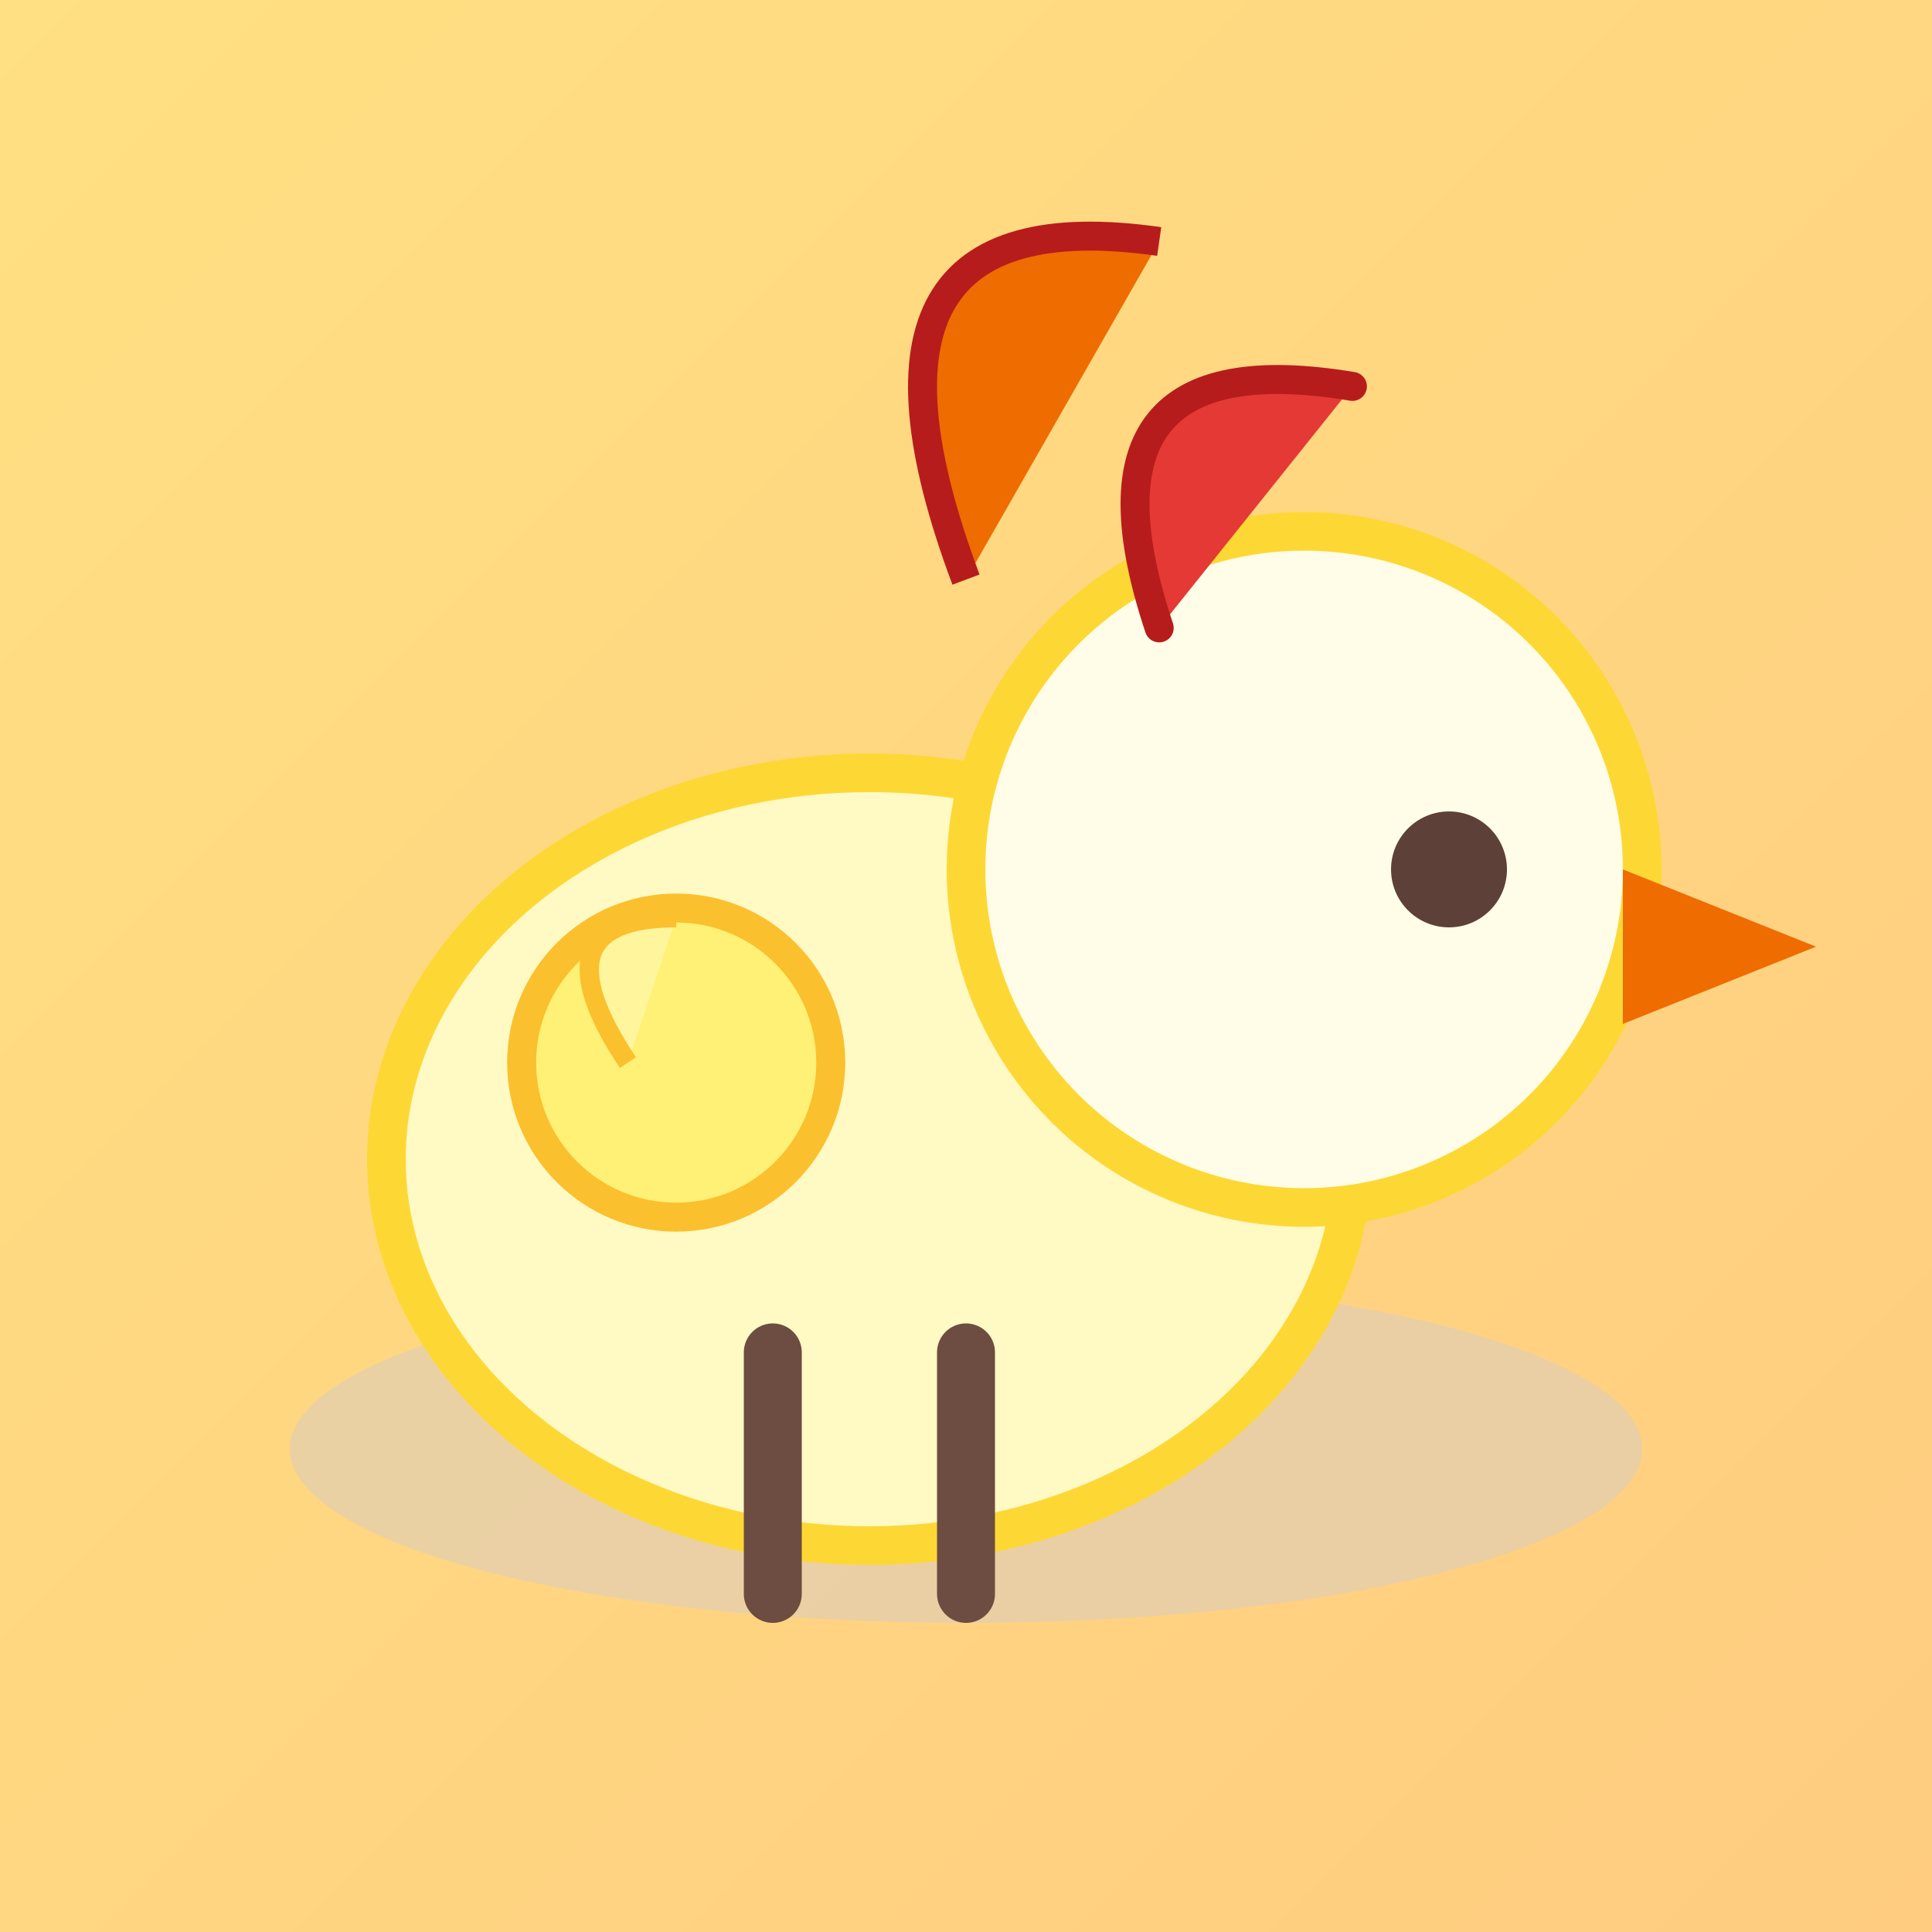
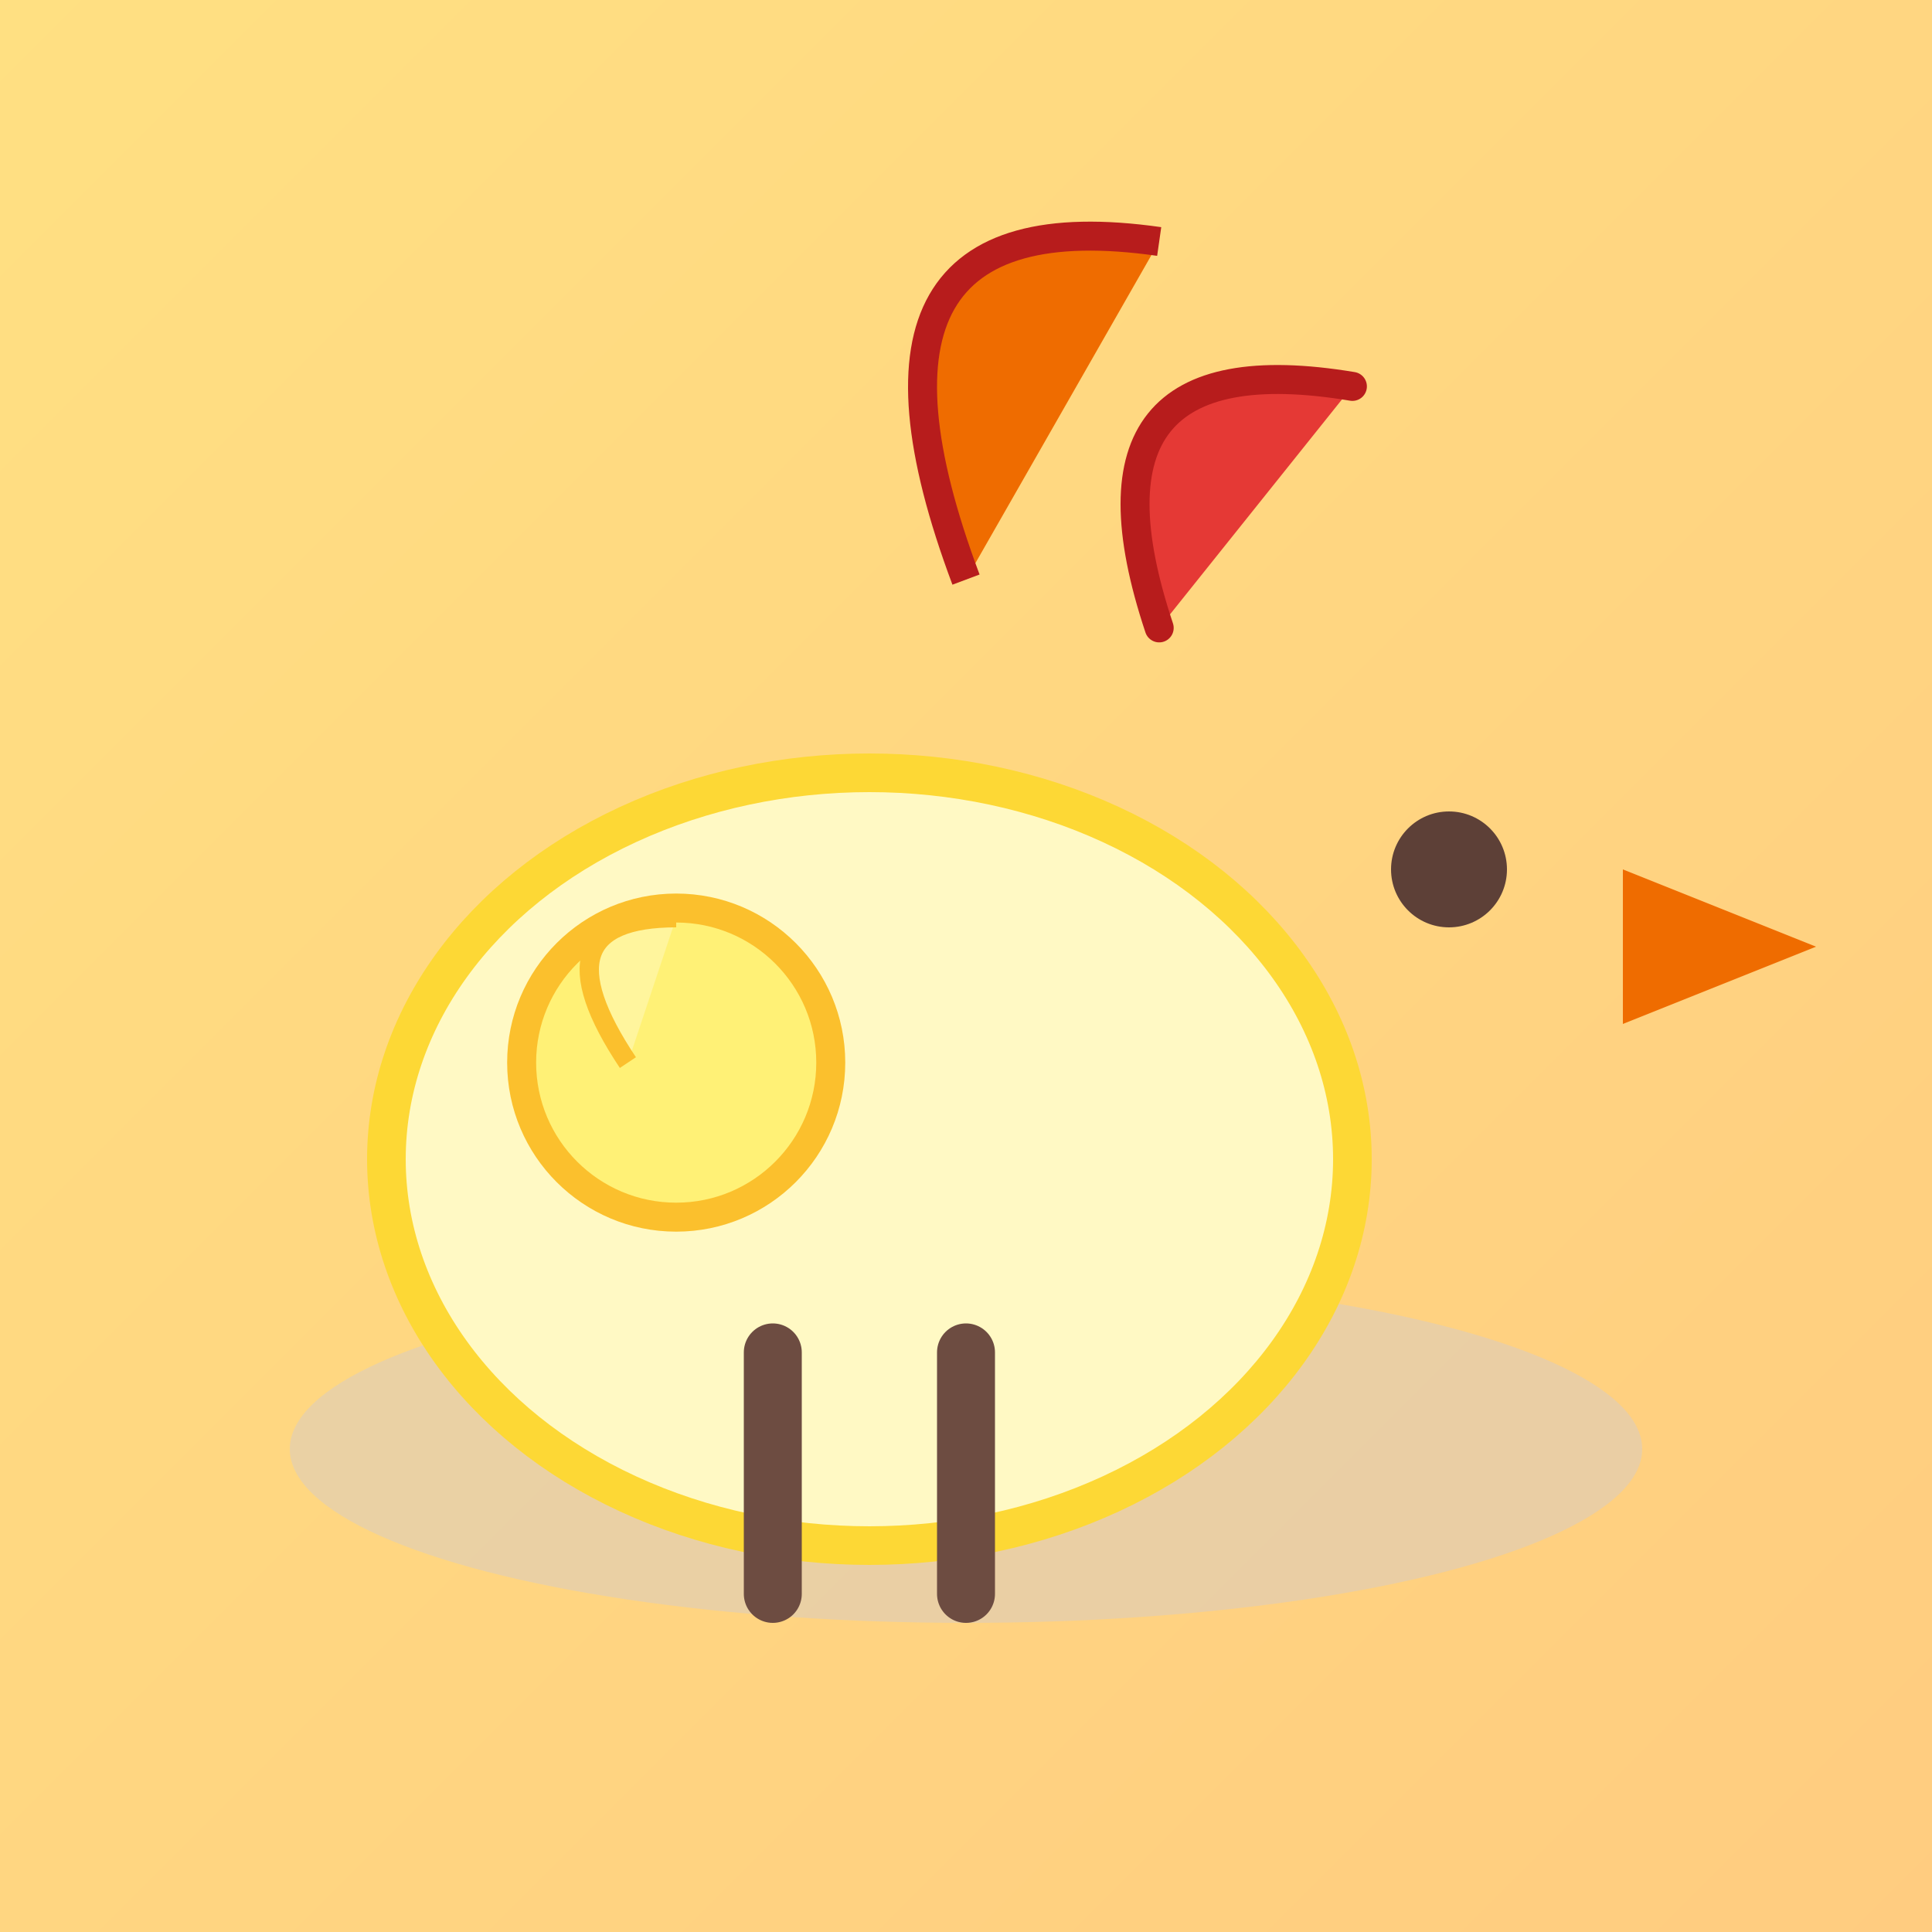
<svg xmlns="http://www.w3.org/2000/svg" viewBox="0 0 200 200" role="img" aria-labelledby="title desc">
  <rect x="0" y="0" width="200" height="200" fill="#333333" stroke="none" />
  <title id="title">Cartoon chicken illustration</title>
  <desc id="desc">A simple, friendly chicken drawn with vector shapes.</desc>
  <defs>
    <linearGradient id="sun" x1="0%" y1="0%" x2="100%" y2="100%">
      <stop offset="0%" stop-color="#ffe082" />
      <stop offset="100%" stop-color="#ffcc80" />
    </linearGradient>
  </defs>
  <rect width="200" height="200" fill="url(#sun)" />
  <ellipse cx="100" cy="150" rx="70" ry="18" fill="#d7ccc8" opacity="0.5" />
  <ellipse cx="90" cy="120" rx="50" ry="40" fill="#fff9c4" stroke="#fdd835" stroke-width="4" />
-   <circle cx="135" cy="90" r="35" fill="#fffde7" stroke="#fdd835" stroke-width="4" />
  <circle cx="150" cy="90" r="6" fill="#5d4037" />
  <polygon points="168,90 188,98 168,106" fill="#ef6c00" />
  <path d="M120 65 Q110 35 140 40" fill="#e53935" stroke="#b71c1c" stroke-width="3" stroke-linecap="round" />
  <circle cx="70" cy="110" r="16" fill="#fff176" stroke="#fbc02d" stroke-width="3" />
  <path d="M65 110 Q55 95 70 95" fill="#fff59d" stroke="#fbc02d" stroke-width="2" />
  <line x1="80" y1="140" x2="80" y2="165" stroke="#6d4c41" stroke-width="6" stroke-linecap="round" />
  <line x1="100" y1="140" x2="100" y2="165" stroke="#6d4c41" stroke-width="6" stroke-linecap="round" />
  <path d="M100 60 Q85 20 120 25" fill="#ef6c00" stroke="#b71c1c" stroke-width="3" />
</svg>